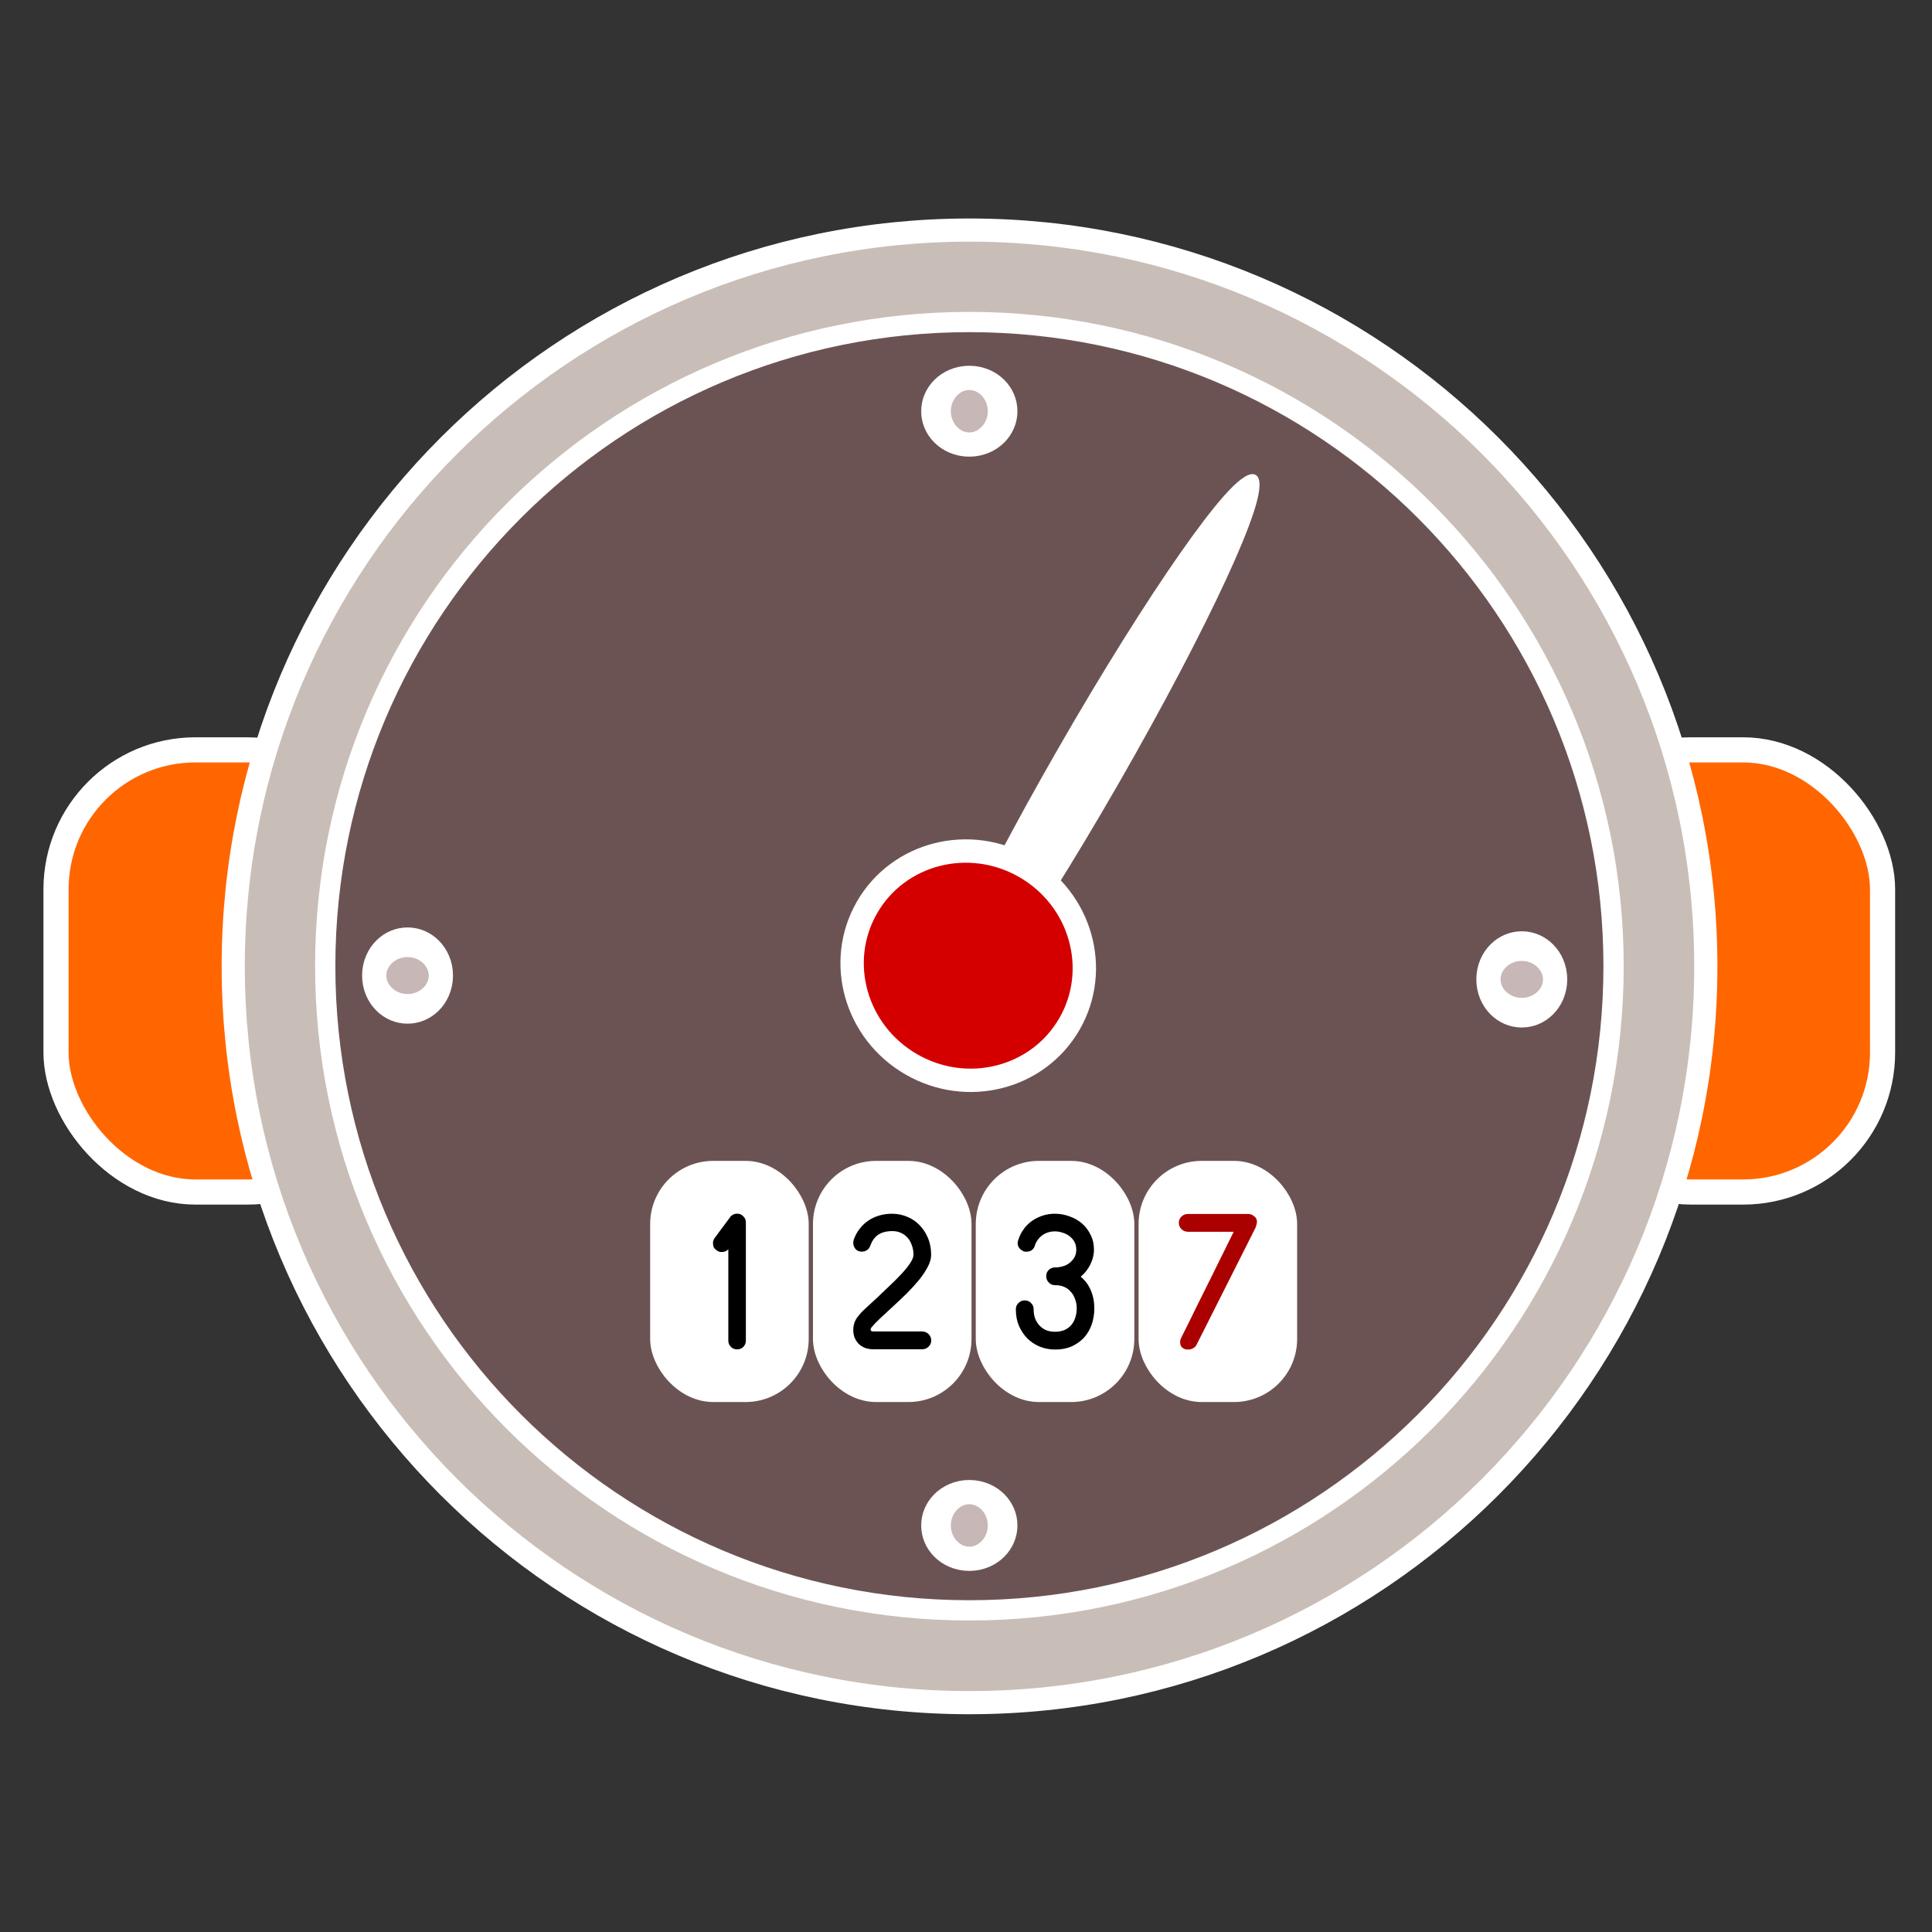
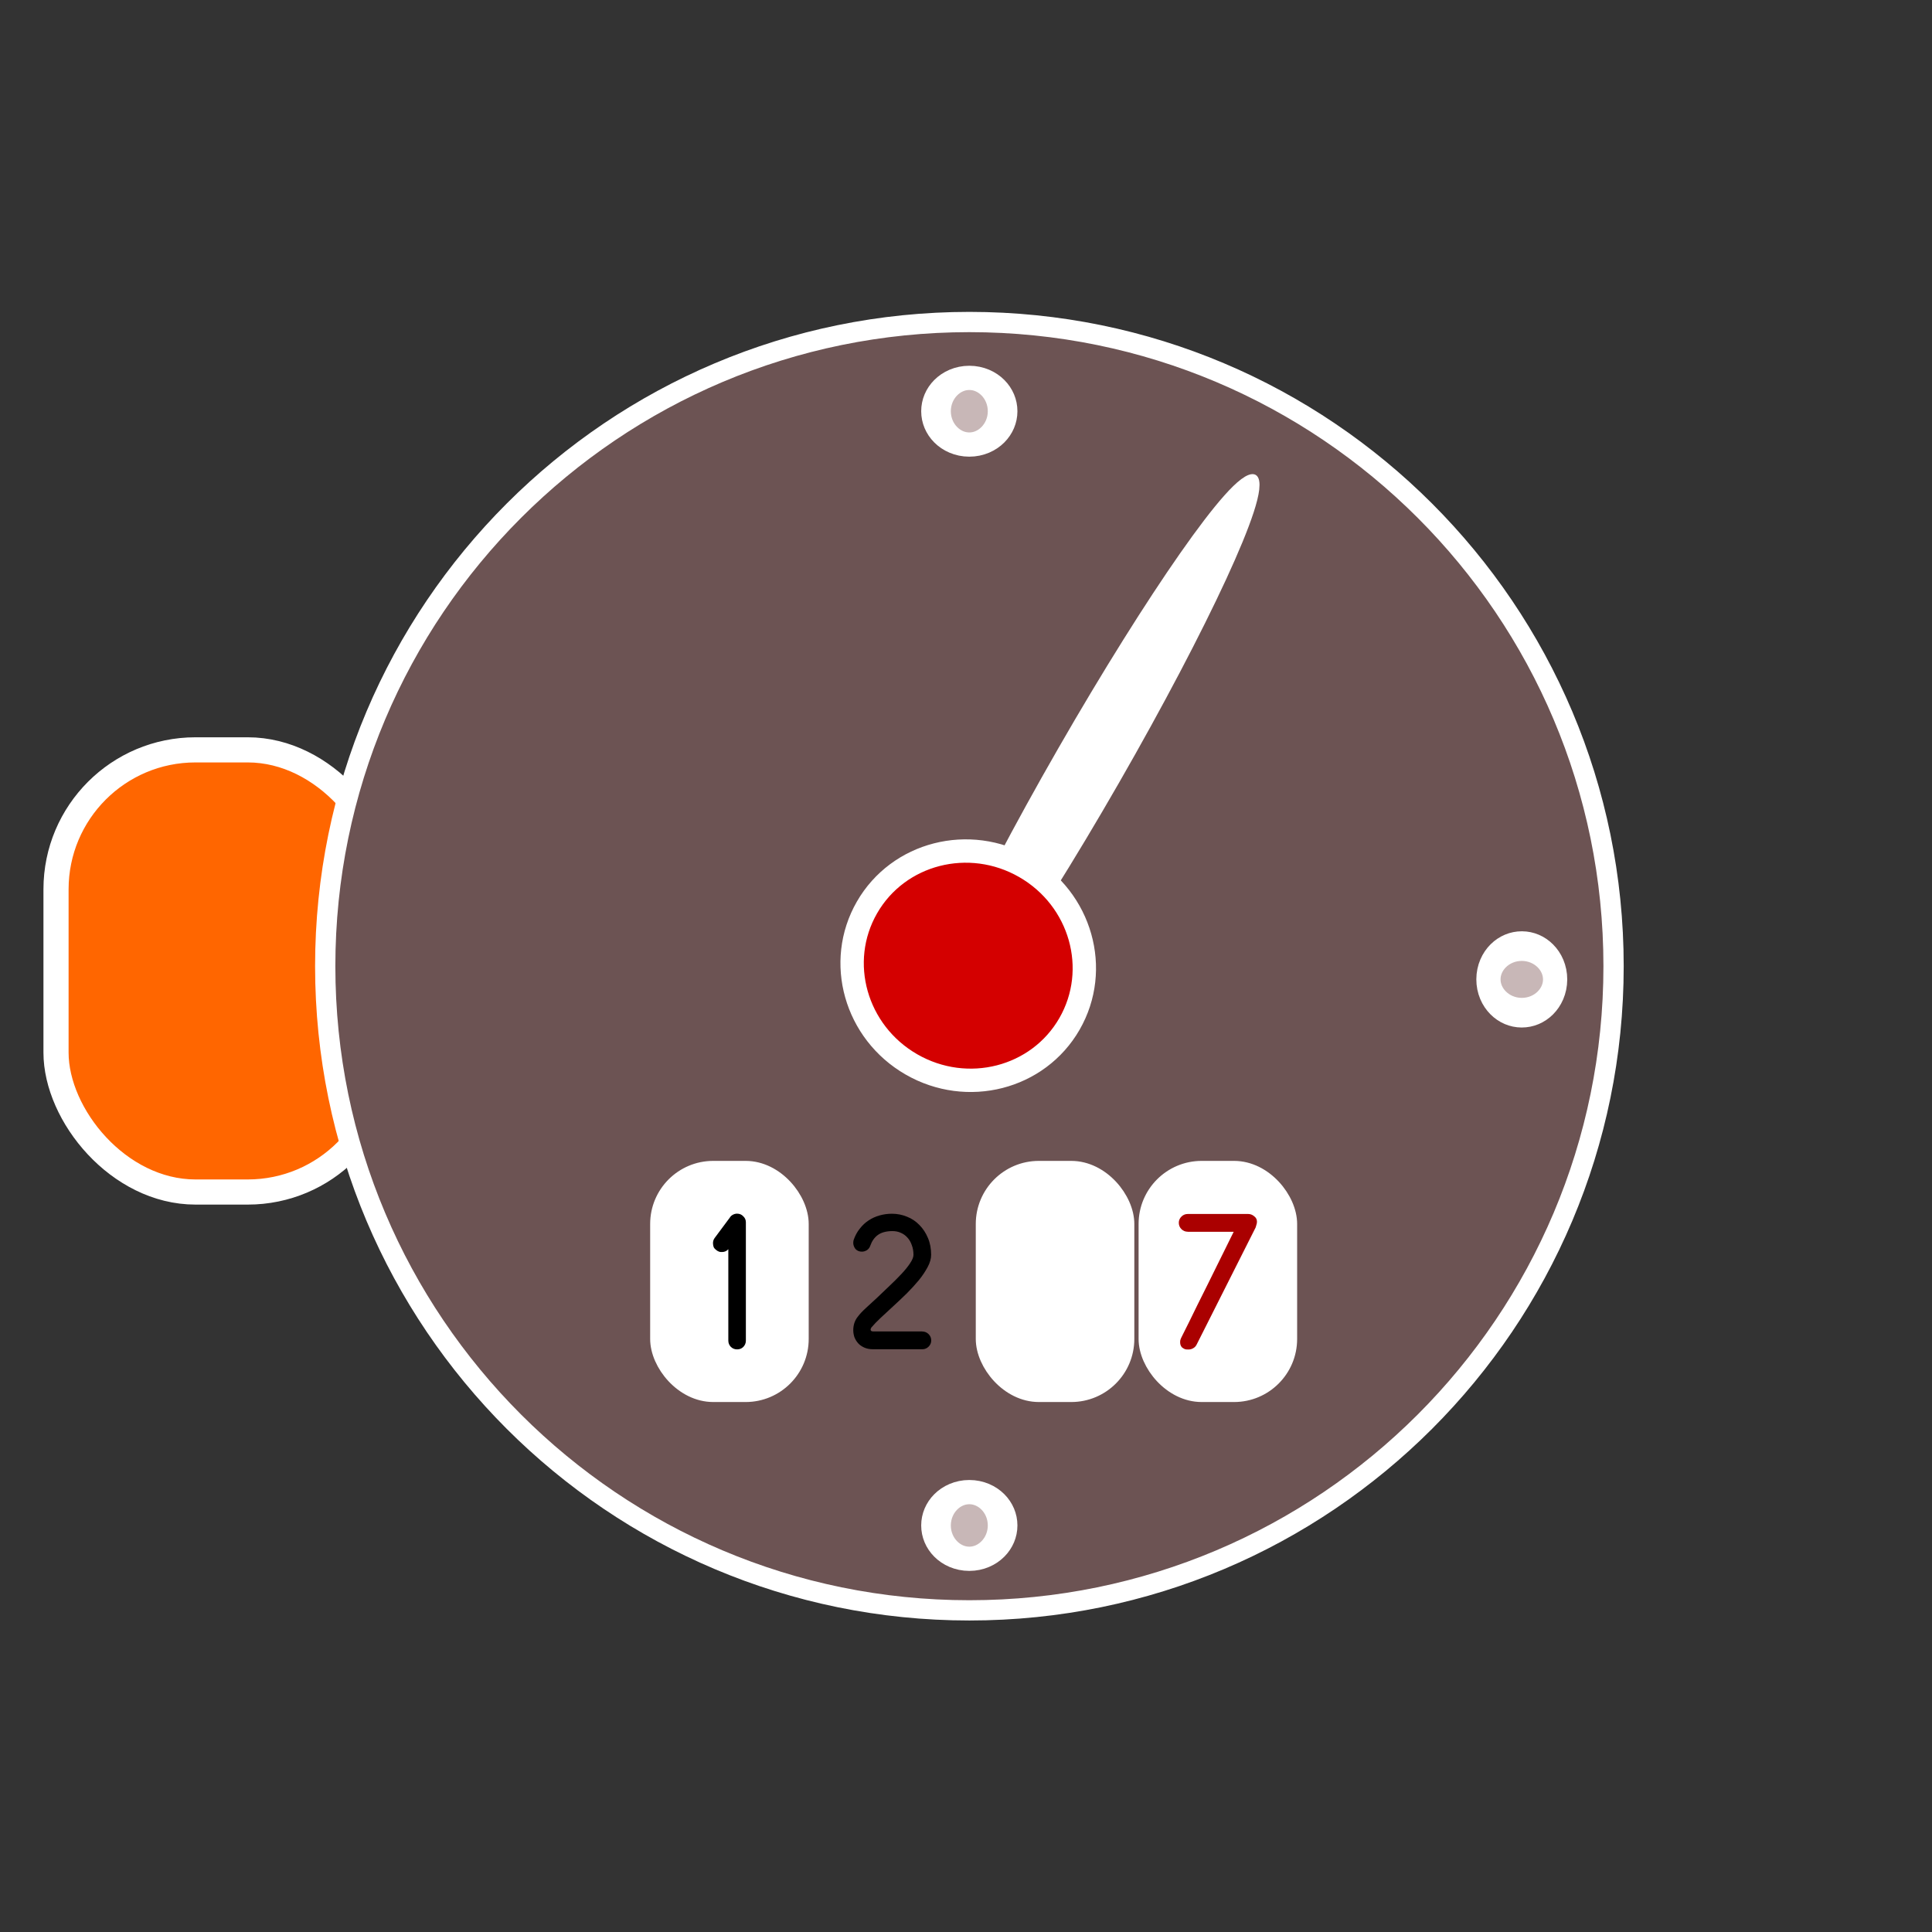
<svg xmlns="http://www.w3.org/2000/svg" xmlns:ns1="http://www.inkscape.org/namespaces/inkscape" xmlns:ns2="http://sodipodi.sourceforge.net/DTD/sodipodi-0.dtd" width="48" height="48" id="svg2" version="1.1" ns1:version="0.47 r22583" ns2:docname="counter.svg" ns1:export-filename="/home/bargatin/                /housing/              144.png" ns1:export-xdpi="270" ns1:export-ydpi="270">
  <rect width="100%" height="100%" fill="#333333" stroke="none" />
  <defs id="defs4">
    <ns1:perspective ns2:type="inkscape:persp3d" ns1:vp_x="0 : 526.18109 : 1" ns1:vp_y="0 : 1000 : 0" ns1:vp_z="744.09448 : 526.18109 : 1" ns1:persp3d-origin="372.04724 : 350.78739 : 1" id="perspective10" />
    <ns1:perspective id="perspective2820" ns1:persp3d-origin="0.5 : 0.33333333 : 1" ns1:vp_z="1 : 0.5 : 1" ns1:vp_y="0 : 1000 : 0" ns1:vp_x="0 : 0.5 : 1" ns2:type="inkscape:persp3d" />
  </defs>
  <ns2:namedview id="base" pagecolor="#ffffff" bordercolor="#666666" borderopacity="1.0" ns1:pageopacity="0.0" ns1:pageshadow="2" ns1:zoom="8" ns1:cx="19.29728" ns1:cy="28.627466" ns1:document-units="px" ns1:current-layer="layer1" showgrid="false" ns1:showpageshadow="false" ns1:window-width="1280" ns1:window-height="725" ns1:window-x="0" ns1:window-y="24" ns1:window-maximized="1" />
  <g ns1:label="Layer 1" ns1:groupmode="layer" id="layer1" transform="translate(0,-1004.362)">
    <g id="g2840" transform="matrix(1.161,0,0,1.161,5.143,-172.99)">
-       <rect rx="2.984" y="1030.131" x="28.769" height="9.462" width="7.087" id="rect2830" style="fill:#ff6600;fill-opacity:1;fill-rule:nonzero;stroke:#ffffff;stroke-width:0.538;stroke-linecap:square;stroke-linejoin:miter;stroke-miterlimit:0;stroke-opacity:1;stroke-dasharray:none;stroke-dashoffset:0" />
      <rect style="fill:#ff6600;fill-opacity:1;fill-rule:nonzero;stroke:#ffffff;stroke-width:0.538;stroke-linecap:square;stroke-linejoin:miter;stroke-miterlimit:0;stroke-opacity:1;stroke-dasharray:none;stroke-dashoffset:0" id="rect2832" width="7.087" height="9.462" x="-3.231" y="1030.131" rx="2.984" />
    </g>
-     <path ns2:type="arc" style="fill:#c8beb7;fill-opacity:1;fill-rule:nonzero;stroke:#ffffff;stroke-width:0.5;stroke-linecap:square;stroke-linejoin:miter;stroke-miterlimit:0;stroke-opacity:1;stroke-dasharray:none;stroke-dashoffset:0" id="path2826" ns2:cx="22.321428" ns2:cy="22.821428" ns2:rx="15.892858" ns2:ry="15.892858" d="m 38.214,22.821 c 0,8.777 -7.115,15.893 -15.893,15.893 -8.777,0 -15.893,-7.115 -15.893,-15.893 0,-8.777 7.115,-15.893 15.893,-15.893 8.777,0 15.893,7.115 15.893,15.893 z" transform="matrix(1.151,0,0,1.151,-1.604,1002.104)" />
    <path transform="matrix(1.007,0,0,1.007,1.607,1005.386)" d="m 38.214,22.821 c 0,8.777 -7.115,15.893 -15.893,15.893 -8.777,0 -15.893,-7.115 -15.893,-15.893 0,-8.777 7.115,-15.893 15.893,-15.893 8.777,0 15.893,7.115 15.893,15.893 z" ns2:ry="15.892858" ns2:rx="15.892858" ns2:cy="22.821428" ns2:cx="22.321428" id="path2828" style="fill:#6c5353;fill-opacity:1;fill-rule:nonzero;stroke:#ffffff;stroke-width:0.5;stroke-linecap:square;stroke-linejoin:miter;stroke-miterlimit:0;stroke-opacity:1;stroke-dasharray:none;stroke-dashoffset:0" ns2:type="arc" />
    <path transform="matrix(0.547,0.314,-0.685,1.192,34.881,985.382)" d="m 20.375,26.812 c 0,3.21 -0.504,5.812 -1.125,5.812 -0.621,0 -1.125,-2.602 -1.125,-5.812 0,-3.21 0.504,-5.812 1.125,-5.812 0.621,0 1.125,2.602 1.125,5.812 z" ns2:ry="5.8125" ns2:rx="1.125" ns2:cy="26.8125" ns2:cx="19.25" id="path2858" style="fill:#ffffff;fill-opacity:1;fill-rule:nonzero;stroke:#ffffff;stroke-width:0.5;stroke-linecap:square;stroke-linejoin:miter;stroke-miterlimit:0;stroke-opacity:1;stroke-dasharray:none;stroke-dashoffset:0" ns2:type="arc" />
    <path ns2:type="arc" style="fill:#d40000;fill-opacity:1;fill-rule:nonzero;stroke:#ffffff;stroke-width:0.5;stroke-linecap:square;stroke-linejoin:miter;stroke-miterlimit:0;stroke-opacity:1;stroke-dasharray:none;stroke-dashoffset:0" id="path2848" ns2:cx="16.875" ns2:cy="33.0625" ns2:rx="2.5" ns2:ry="2.4375" d="m 19.375,33.062 c 0,1.346 -1.119,2.438 -2.5,2.438 -1.381,0 -2.5,-1.091 -2.5,-2.438 0,-1.346 1.119,-2.438 2.5,-2.438 1.381,0 2.5,1.091 2.5,2.438 z" transform="matrix(1.006,0.579,-0.579,1.006,26.222,985.323)" />
    <g id="g2874" transform="matrix(1.161,0,0,1.161,5.143,-175.565)">
      <path transform="matrix(1.268,0,0,1.037,-4.372,1003.52)" d="m 16.875,20.812 c 0,0.38 -0.252,0.688 -0.562,0.688 -0.311,0 -0.562,-0.308 -0.562,-0.688 0,-0.38 0.252,-0.688 0.562,-0.688 0.311,0 0.562,0.308 0.562,0.688 z" ns2:ry="0.6875" ns2:rx="0.5625" ns2:cy="20.8125" ns2:cx="16.3125" id="path2870" style="fill:#c8b7b7;fill-opacity:1;fill-rule:nonzero;stroke:#ffffff;stroke-width:0.5;stroke-linecap:square;stroke-linejoin:miter;stroke-miterlimit:0;stroke-opacity:1;stroke-dasharray:none;stroke-dashoffset:0" ns2:type="arc" />
      <path ns2:type="arc" style="fill:#c8b7b7;fill-opacity:1;fill-rule:nonzero;stroke:#ffffff;stroke-width:0.5;stroke-linecap:square;stroke-linejoin:miter;stroke-miterlimit:0;stroke-opacity:1;stroke-dasharray:none;stroke-dashoffset:0" id="path2872" ns2:cx="16.3125" ns2:cy="20.8125" ns2:rx="0.5625" ns2:ry="0.6875" d="m 16.875,20.812 c 0,0.38 -0.252,0.688 -0.562,0.688 -0.311,0 -0.562,-0.308 -0.562,-0.688 0,-0.38 0.252,-0.688 0.562,-0.688 0.311,0 0.562,0.308 0.562,0.688 z" transform="matrix(1.268,0,0,1.037,-4.372,1027.364)" />
    </g>
    <g id="g2878" transform="matrix(-0.004,1.161,-1.161,-0.004,1228.017,1013.856)">
      <path ns2:type="arc" style="fill:#c8b7b7;fill-opacity:1;fill-rule:nonzero;stroke:#ffffff;stroke-width:0.5;stroke-linecap:square;stroke-linejoin:miter;stroke-miterlimit:0;stroke-opacity:1;stroke-dasharray:none;stroke-dashoffset:0" id="path2880" ns2:cx="16.3125" ns2:cy="20.8125" ns2:rx="0.5625" ns2:ry="0.6875" d="m 16.875,20.812 c 0,0.38 -0.252,0.688 -0.562,0.688 -0.311,0 -0.562,-0.308 -0.562,-0.688 0,-0.38 0.252,-0.688 0.562,-0.688 0.311,0 0.562,0.308 0.562,0.688 z" transform="matrix(1.268,0,0,1.037,-4.372,1003.52)" />
-       <path transform="matrix(1.268,0,0,1.037,-4.372,1027.364)" d="m 16.875,20.812 c 0,0.38 -0.252,0.688 -0.562,0.688 -0.311,0 -0.562,-0.308 -0.562,-0.688 0,-0.38 0.252,-0.688 0.562,-0.688 0.311,0 0.562,0.308 0.562,0.688 z" ns2:ry="0.6875" ns2:rx="0.5625" ns2:cy="20.8125" ns2:cx="16.3125" id="path2882" style="fill:#c8b7b7;fill-opacity:1;fill-rule:nonzero;stroke:#ffffff;stroke-width:0.5;stroke-linecap:square;stroke-linejoin:miter;stroke-miterlimit:0;stroke-opacity:1;stroke-dasharray:none;stroke-dashoffset:0" ns2:type="arc" />
    </g>
    <rect style="fill:#ffffff;fill-opacity:1;fill-rule:nonzero;stroke:#ffffff;stroke-width:0.348;stroke-linecap:square;stroke-linejoin:miter;stroke-miterlimit:0;stroke-opacity:1;stroke-dasharray:none;stroke-dashoffset:0" id="rect2890" width="3.591" height="5.643" x="16.327" y="1033.378" rx="1.393" />
-     <rect rx="1.393" y="1033.378" x="20.372" height="5.643" width="3.591" id="rect2892" style="fill:#ffffff;fill-opacity:1;fill-rule:nonzero;stroke:#ffffff;stroke-width:0.348;stroke-linecap:square;stroke-linejoin:miter;stroke-miterlimit:0;stroke-opacity:1;stroke-dasharray:none;stroke-dashoffset:0" />
    <rect style="fill:#ffffff;fill-opacity:1;fill-rule:nonzero;stroke:#ffffff;stroke-width:0.348;stroke-linecap:square;stroke-linejoin:miter;stroke-miterlimit:0;stroke-opacity:1;stroke-dasharray:none;stroke-dashoffset:0" id="rect2894" width="3.591" height="5.643" x="24.417" y="1033.378" rx="1.393" />
    <rect rx="1.393" y="1033.378" x="28.462" height="5.643" width="3.591" id="rect2896" style="fill:#ffffff;fill-opacity:1;fill-rule:nonzero;stroke:#ffffff;stroke-width:0.348;stroke-linecap:square;stroke-linejoin:miter;stroke-miterlimit:0;stroke-opacity:1;stroke-dasharray:none;stroke-dashoffset:0" />
    <g style="font-size:27.861px;font-style:normal;font-variant:normal;font-weight:normal;font-stretch:semi-condensed;text-align:start;line-height:125%;writing-mode:lr-tb;text-anchor:start;fill:#000000;fill-opacity:1;stroke:none;font-family:'Open Baskerville 0.0.53';-inkscape-font-specification:'Open Baskerville 0.0.53'" id="text3670">
      <path d="m 18.531,1037.669 c -1e-6,0.062 -0.022,0.115 -0.065,0.158 -0.04,0.04 -0.091,0.06 -0.153,0.06 -0.059,0 -0.11,-0.02 -0.153,-0.06 -0.043,-0.043 -0.065,-0.096 -0.065,-0.158 l 0,-2.271 c -0.04,0.046 -0.093,0.07 -0.158,0.07 -0.025,0 -0.05,-0 -0.074,-0.01 -0.022,-0.01 -0.042,-0.017 -0.06,-0.033 -0.031,-0.022 -0.054,-0.046 -0.07,-0.074 -0.012,-0.031 -0.019,-0.065 -0.019,-0.102 0,-0.049 0.014,-0.093 0.042,-0.13 l 0.376,-0.506 c 0.019,-0.031 0.043,-0.054 0.074,-0.07 0.034,-0.019 0.07,-0.028 0.107,-0.028 0.062,0 0.113,0.022 0.153,0.065 0.043,0.04 0.065,0.09 0.065,0.149 l 0,2.939" style="font-size:4.644px;font-family:VDS;-inkscape-font-specification:VDS" id="path2839" />
    </g>
    <g style="font-size:27.861px;font-style:normal;font-variant:normal;font-weight:normal;font-stretch:semi-condensed;text-align:start;line-height:125%;writing-mode:lr-tb;text-anchor:start;fill:#000000;fill-opacity:1;stroke:none;font-family:'Open Baskerville 0.0.53';-inkscape-font-specification:'Open Baskerville 0.0.53'" id="text3674">
      <path d="m 22.913,1037.443 c 0.062,0 0.115,0.022 0.158,0.065 0.043,0.043 0.065,0.096 0.065,0.158 -2e-6,0.059 -0.022,0.11 -0.065,0.153 -0.043,0.043 -0.096,0.065 -0.158,0.065 l -1.217,0 c -0.087,0 -0.161,-0.014 -0.223,-0.042 -0.062,-0.028 -0.113,-0.063 -0.153,-0.107 -0.04,-0.046 -0.071,-0.097 -0.093,-0.153 -0.019,-0.059 -0.028,-0.116 -0.028,-0.172 0,-0.062 0.009,-0.122 0.028,-0.181 0.022,-0.062 0.051,-0.115 0.088,-0.158 0.043,-0.059 0.108,-0.129 0.195,-0.209 0.087,-0.081 0.181,-0.167 0.283,-0.26 0.102,-0.096 0.206,-0.195 0.311,-0.297 0.108,-0.102 0.206,-0.2 0.293,-0.293 0.09,-0.096 0.161,-0.184 0.214,-0.265 0.056,-0.084 0.084,-0.153 0.084,-0.209 -2e-6,-0.09 -0.014,-0.17 -0.042,-0.241 -0.025,-0.074 -0.06,-0.136 -0.107,-0.186 -0.046,-0.053 -0.102,-0.093 -0.167,-0.121 -0.062,-0.028 -0.13,-0.042 -0.204,-0.042 -0.161,0 -0.283,0.036 -0.367,0.098 -0.084,0.062 -0.145,0.15 -0.186,0.265 -0.015,0.046 -0.043,0.084 -0.084,0.111 -0.04,0.025 -0.082,0.037 -0.125,0.037 -0.065,0 -0.118,-0.022 -0.158,-0.065 -0.037,-0.047 -0.056,-0.098 -0.056,-0.153 0,-0.022 0.003,-0.045 0.009,-0.07 0.037,-0.108 0.088,-0.203 0.153,-0.283 0.065,-0.084 0.138,-0.152 0.218,-0.204 0.084,-0.056 0.175,-0.097 0.274,-0.125 0.099,-0.028 0.201,-0.042 0.306,-0.042 0.133,0 0.258,0.025 0.376,0.074 0.118,0.046 0.22,0.115 0.306,0.204 0.09,0.09 0.161,0.198 0.214,0.325 0.053,0.124 0.079,0.263 0.079,0.418 -2e-6,0.096 -0.029,0.198 -0.088,0.306 -0.056,0.105 -0.128,0.214 -0.218,0.325 -0.09,0.108 -0.19,0.218 -0.302,0.33 -0.111,0.108 -0.223,0.214 -0.334,0.316 -0.108,0.099 -0.212,0.195 -0.311,0.288 -0.096,0.09 -0.173,0.17 -0.232,0.241 -0.012,0.019 -0.019,0.036 -0.019,0.051 -1e-6,0.031 0.022,0.046 0.065,0.046 l 1.217,0" style="font-size:4.644px;font-family:VDS;-inkscape-font-specification:VDS" id="path2842" />
    </g>
    <g style="font-size:27.861px;font-style:normal;font-variant:normal;font-weight:normal;font-stretch:semi-condensed;text-align:start;line-height:125%;writing-mode:lr-tb;text-anchor:start;fill:#000000;fill-opacity:1;stroke:none;font-family:'Open Baskerville 0.0.53';-inkscape-font-specification:'Open Baskerville 0.0.53'" id="text3678">
-       <path d="m 25.711,1035.312 c -0.015,0.046 -0.042,0.084 -0.079,0.111 -0.037,0.025 -0.08,0.037 -0.13,0.037 -0.025,0 -0.048,-0 -0.07,-0.01 -0.043,-0.019 -0.079,-0.045 -0.107,-0.079 -0.028,-0.037 -0.042,-0.079 -0.042,-0.125 0,-0.012 0.002,-0.025 0.005,-0.037 0.003,-0.012 0.006,-0.025 0.009,-0.037 0.022,-0.062 0.043,-0.115 0.065,-0.158 0.025,-0.046 0.056,-0.094 0.093,-0.144 0.093,-0.115 0.204,-0.201 0.334,-0.26 0.13,-0.062 0.271,-0.093 0.423,-0.093 0.124,0 0.243,0.022 0.358,0.065 0.118,0.04 0.221,0.099 0.311,0.176 0.09,0.077 0.161,0.172 0.214,0.283 0.056,0.108 0.084,0.229 0.084,0.362 -2e-6,0.13 -0.031,0.257 -0.093,0.381 -0.062,0.121 -0.141,0.22 -0.237,0.297 0.111,0.09 0.195,0.203 0.251,0.339 0.059,0.136 0.088,0.286 0.088,0.45 -2e-6,0.139 -0.022,0.272 -0.065,0.399 -0.043,0.124 -0.107,0.232 -0.19,0.325 -0.084,0.09 -0.186,0.163 -0.306,0.218 -0.121,0.053 -0.257,0.079 -0.409,0.079 -0.139,0 -0.269,-0.025 -0.39,-0.074 -0.118,-0.05 -0.22,-0.118 -0.306,-0.204 -0.087,-0.09 -0.156,-0.195 -0.209,-0.316 -0.05,-0.121 -0.074,-0.252 -0.074,-0.395 l 0,-0.014 c 0,-0.062 0.022,-0.113 0.065,-0.153 0.043,-0.043 0.094,-0.065 0.153,-0.065 0.065,0 0.118,0.022 0.158,0.065 0.043,0.04 0.065,0.091 0.065,0.153 0,0.084 0.012,0.161 0.037,0.232 0.028,0.068 0.065,0.127 0.111,0.176 0.046,0.05 0.102,0.088 0.167,0.116 0.065,0.025 0.138,0.037 0.218,0.037 0.087,0 0.164,-0.014 0.232,-0.042 0.068,-0.031 0.124,-0.071 0.167,-0.121 0.046,-0.053 0.08,-0.115 0.102,-0.186 0.025,-0.071 0.037,-0.149 0.037,-0.232 -1e-6,-0.084 -0.014,-0.161 -0.042,-0.232 -0.025,-0.071 -0.06,-0.132 -0.107,-0.181 -0.043,-0.053 -0.098,-0.093 -0.163,-0.121 -0.065,-0.028 -0.135,-0.042 -0.209,-0.042 l -0.019,0 c -0.065,-0 -0.118,-0.026 -0.158,-0.07 -0.04,-0.043 -0.06,-0.094 -0.06,-0.153 -1e-6,-0.062 0.02,-0.113 0.06,-0.153 0.043,-0.043 0.096,-0.065 0.158,-0.065 0.065,0 0.13,-0.01 0.195,-0.028 0.065,-0.019 0.121,-0.046 0.167,-0.084 0.05,-0.04 0.09,-0.087 0.121,-0.139 0.031,-0.056 0.046,-0.119 0.046,-0.19 -1e-6,-0.074 -0.015,-0.139 -0.046,-0.195 -0.031,-0.056 -0.071,-0.102 -0.121,-0.139 -0.05,-0.04 -0.107,-0.07 -0.172,-0.088 -0.062,-0.022 -0.125,-0.033 -0.19,-0.033 -0.121,0 -0.226,0.033 -0.316,0.097 -0.087,0.065 -0.149,0.15 -0.186,0.255" style="font-size:4.644px;font-family:VDS;-inkscape-font-specification:VDS" id="path2845" />
-     </g>
+       </g>
    <g style="font-size:27.861px;font-style:normal;font-variant:normal;font-weight:normal;font-stretch:semi-condensed;text-align:start;line-height:125%;writing-mode:lr-tb;text-anchor:start;fill:#aa0000;fill-opacity:1;stroke:none;font-family:'Open Baskerville 0.0.53';-inkscape-font-specification:'Open Baskerville 0.0.53'" id="text3682">
      <path d="m 29.51,1034.964 c -0.062,0 -0.115,-0.022 -0.158,-0.065 -0.043,-0.043 -0.065,-0.096 -0.065,-0.158 0,-0.059 0.022,-0.11 0.065,-0.153 0.043,-0.043 0.096,-0.065 0.158,-0.065 l 1.5,0 c 0.056,0 0.105,0.019 0.149,0.056 0.046,0.034 0.07,0.079 0.07,0.135 -2e-6,0.028 -0.005,0.054 -0.014,0.079 -0.006,0.025 -0.012,0.046 -0.019,0.065 l -1.467,2.912 c -0.019,0.037 -0.046,0.067 -0.084,0.088 -0.037,0.022 -0.076,0.032 -0.116,0.032 -0.04,0 -0.074,-0 -0.102,-0.014 -0.025,-0.012 -0.046,-0.026 -0.065,-0.042 -0.015,-0.019 -0.026,-0.039 -0.033,-0.06 -0.006,-0.022 -0.009,-0.043 -0.009,-0.065 0,-0.031 0.003,-0.053 0.009,-0.065 0,-0.01 0.02,-0.05 0.06,-0.13 0.04,-0.081 0.091,-0.183 0.153,-0.306 0.062,-0.127 0.132,-0.269 0.209,-0.427 0.08,-0.158 0.161,-0.319 0.241,-0.483 0.084,-0.167 0.164,-0.33 0.241,-0.488 0.077,-0.158 0.147,-0.299 0.209,-0.422 0.062,-0.124 0.111,-0.225 0.149,-0.302 0.04,-0.077 0.06,-0.118 0.06,-0.121 l -1.142,0" style="font-size:4.644px;fill:#aa0000;font-family:VDS;-inkscape-font-specification:VDS" id="path2849" />
    </g>
  </g>
</svg>